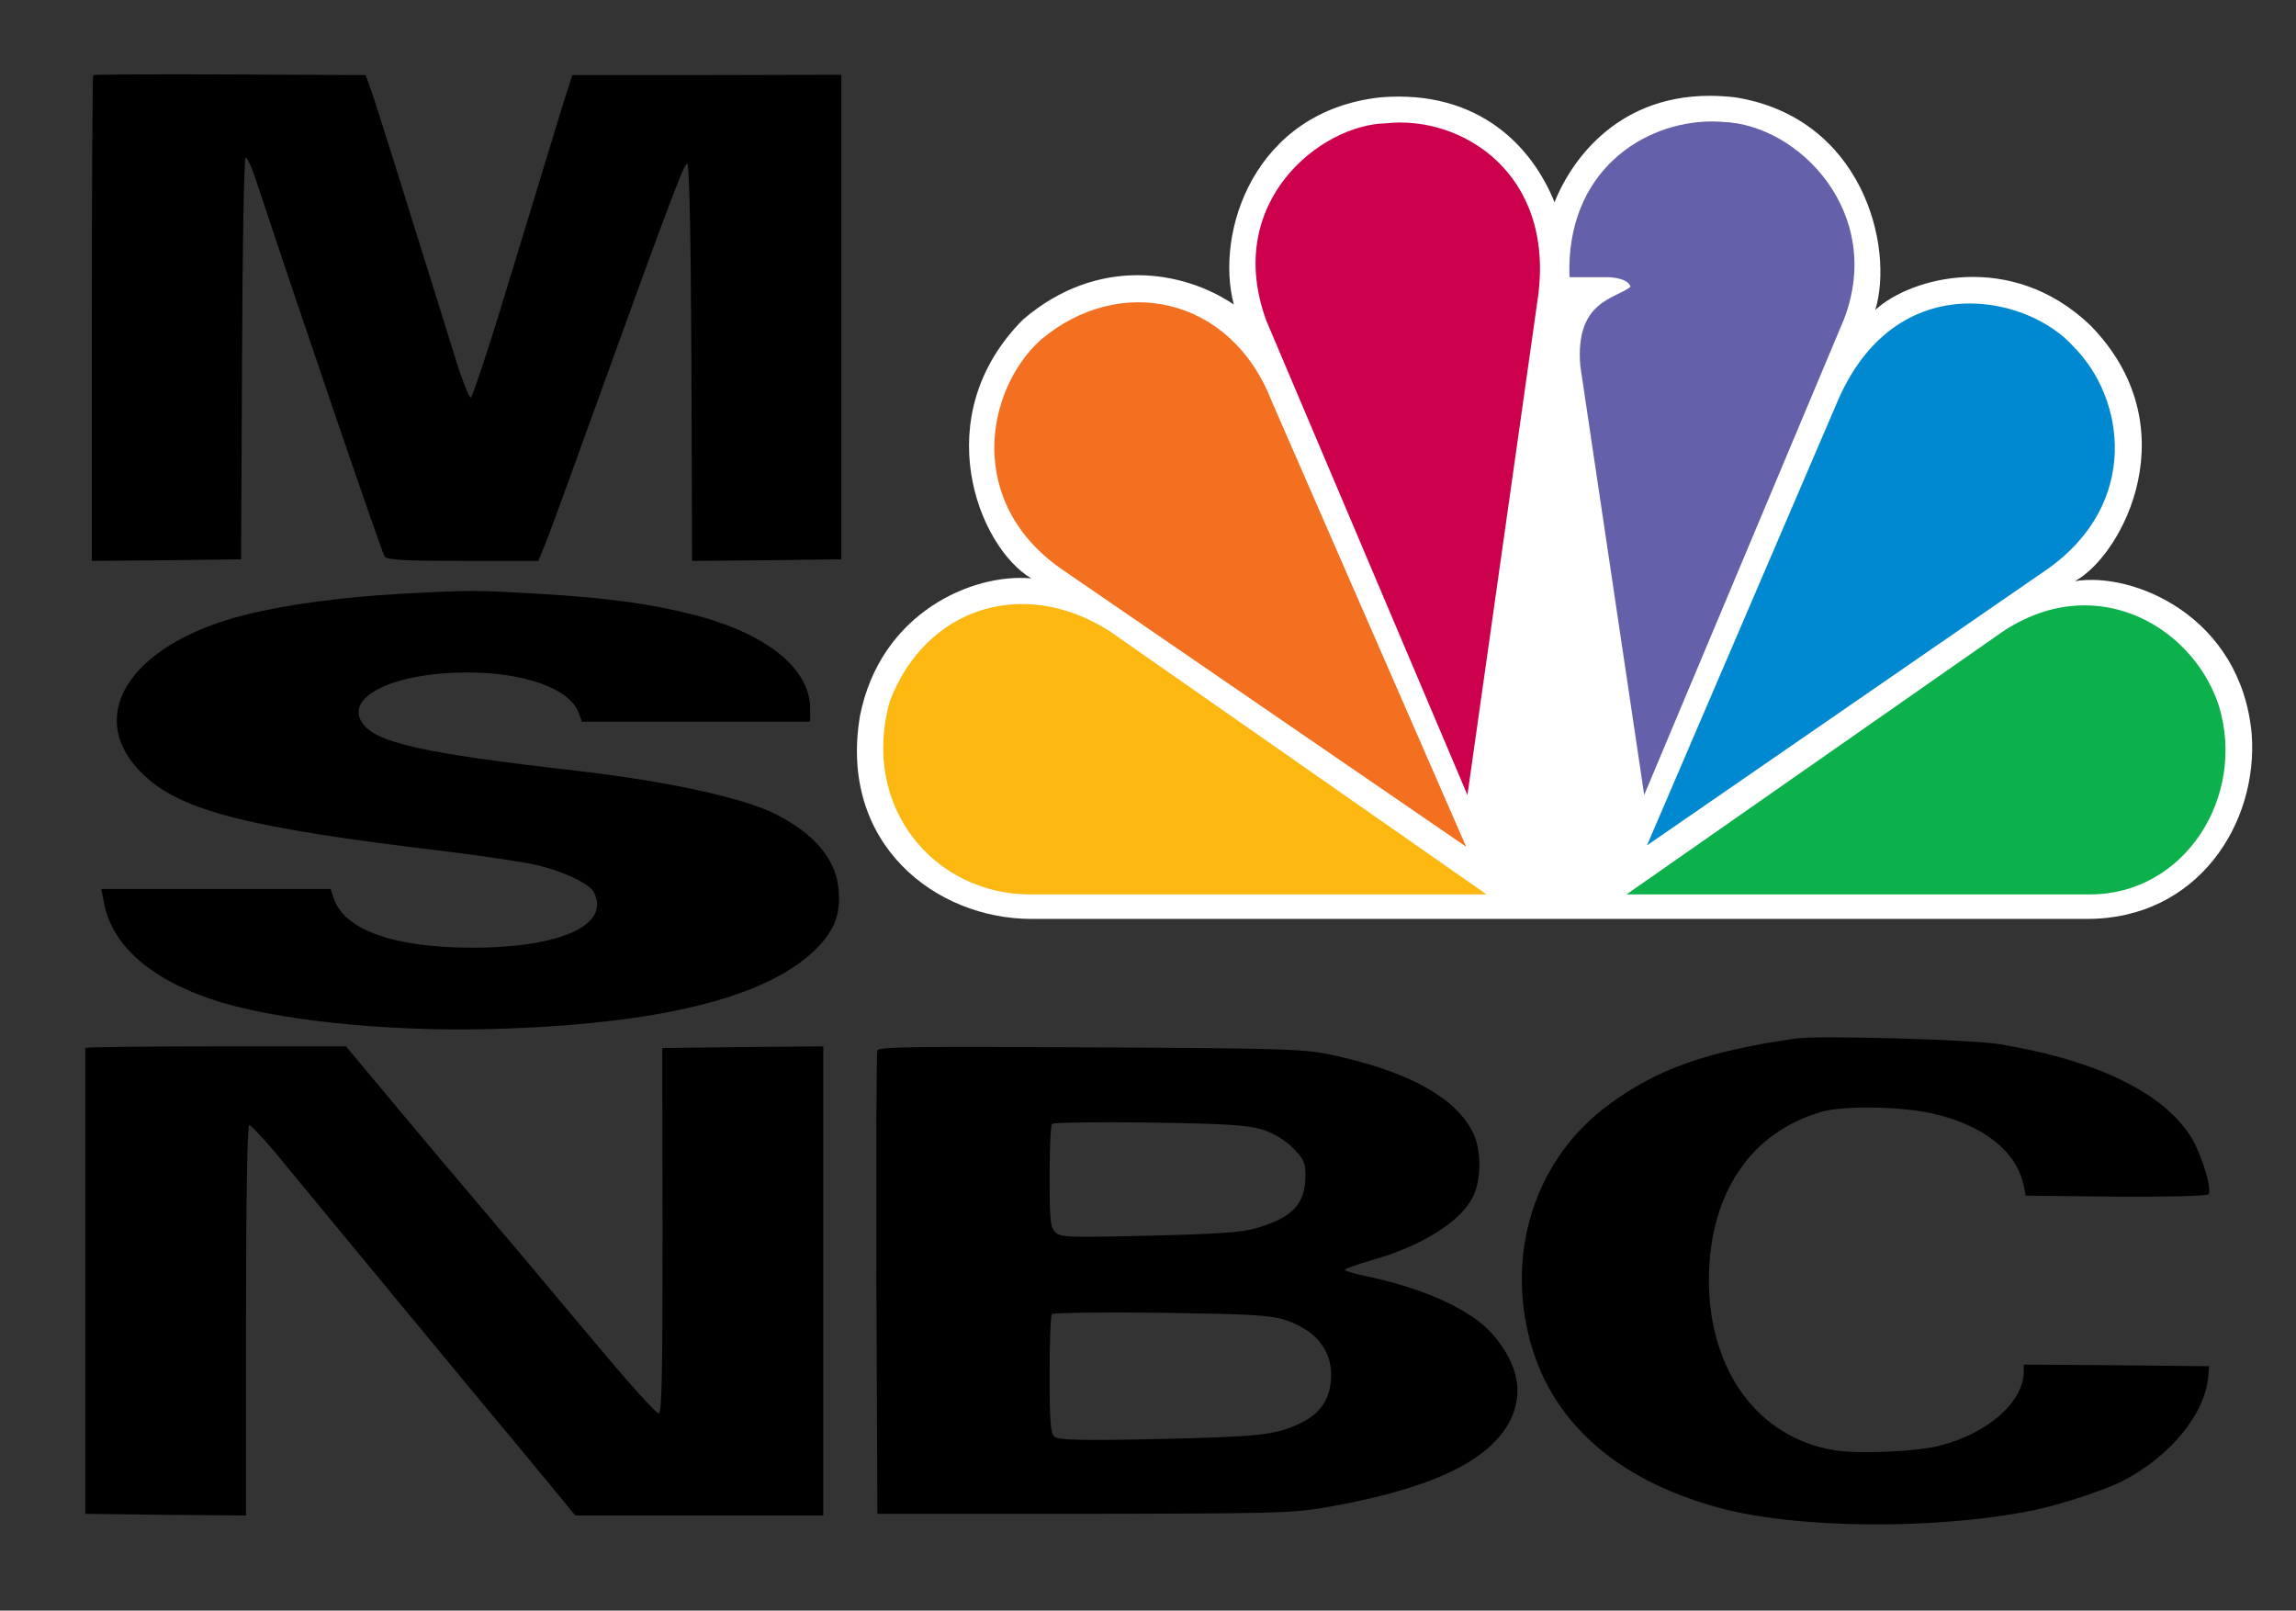
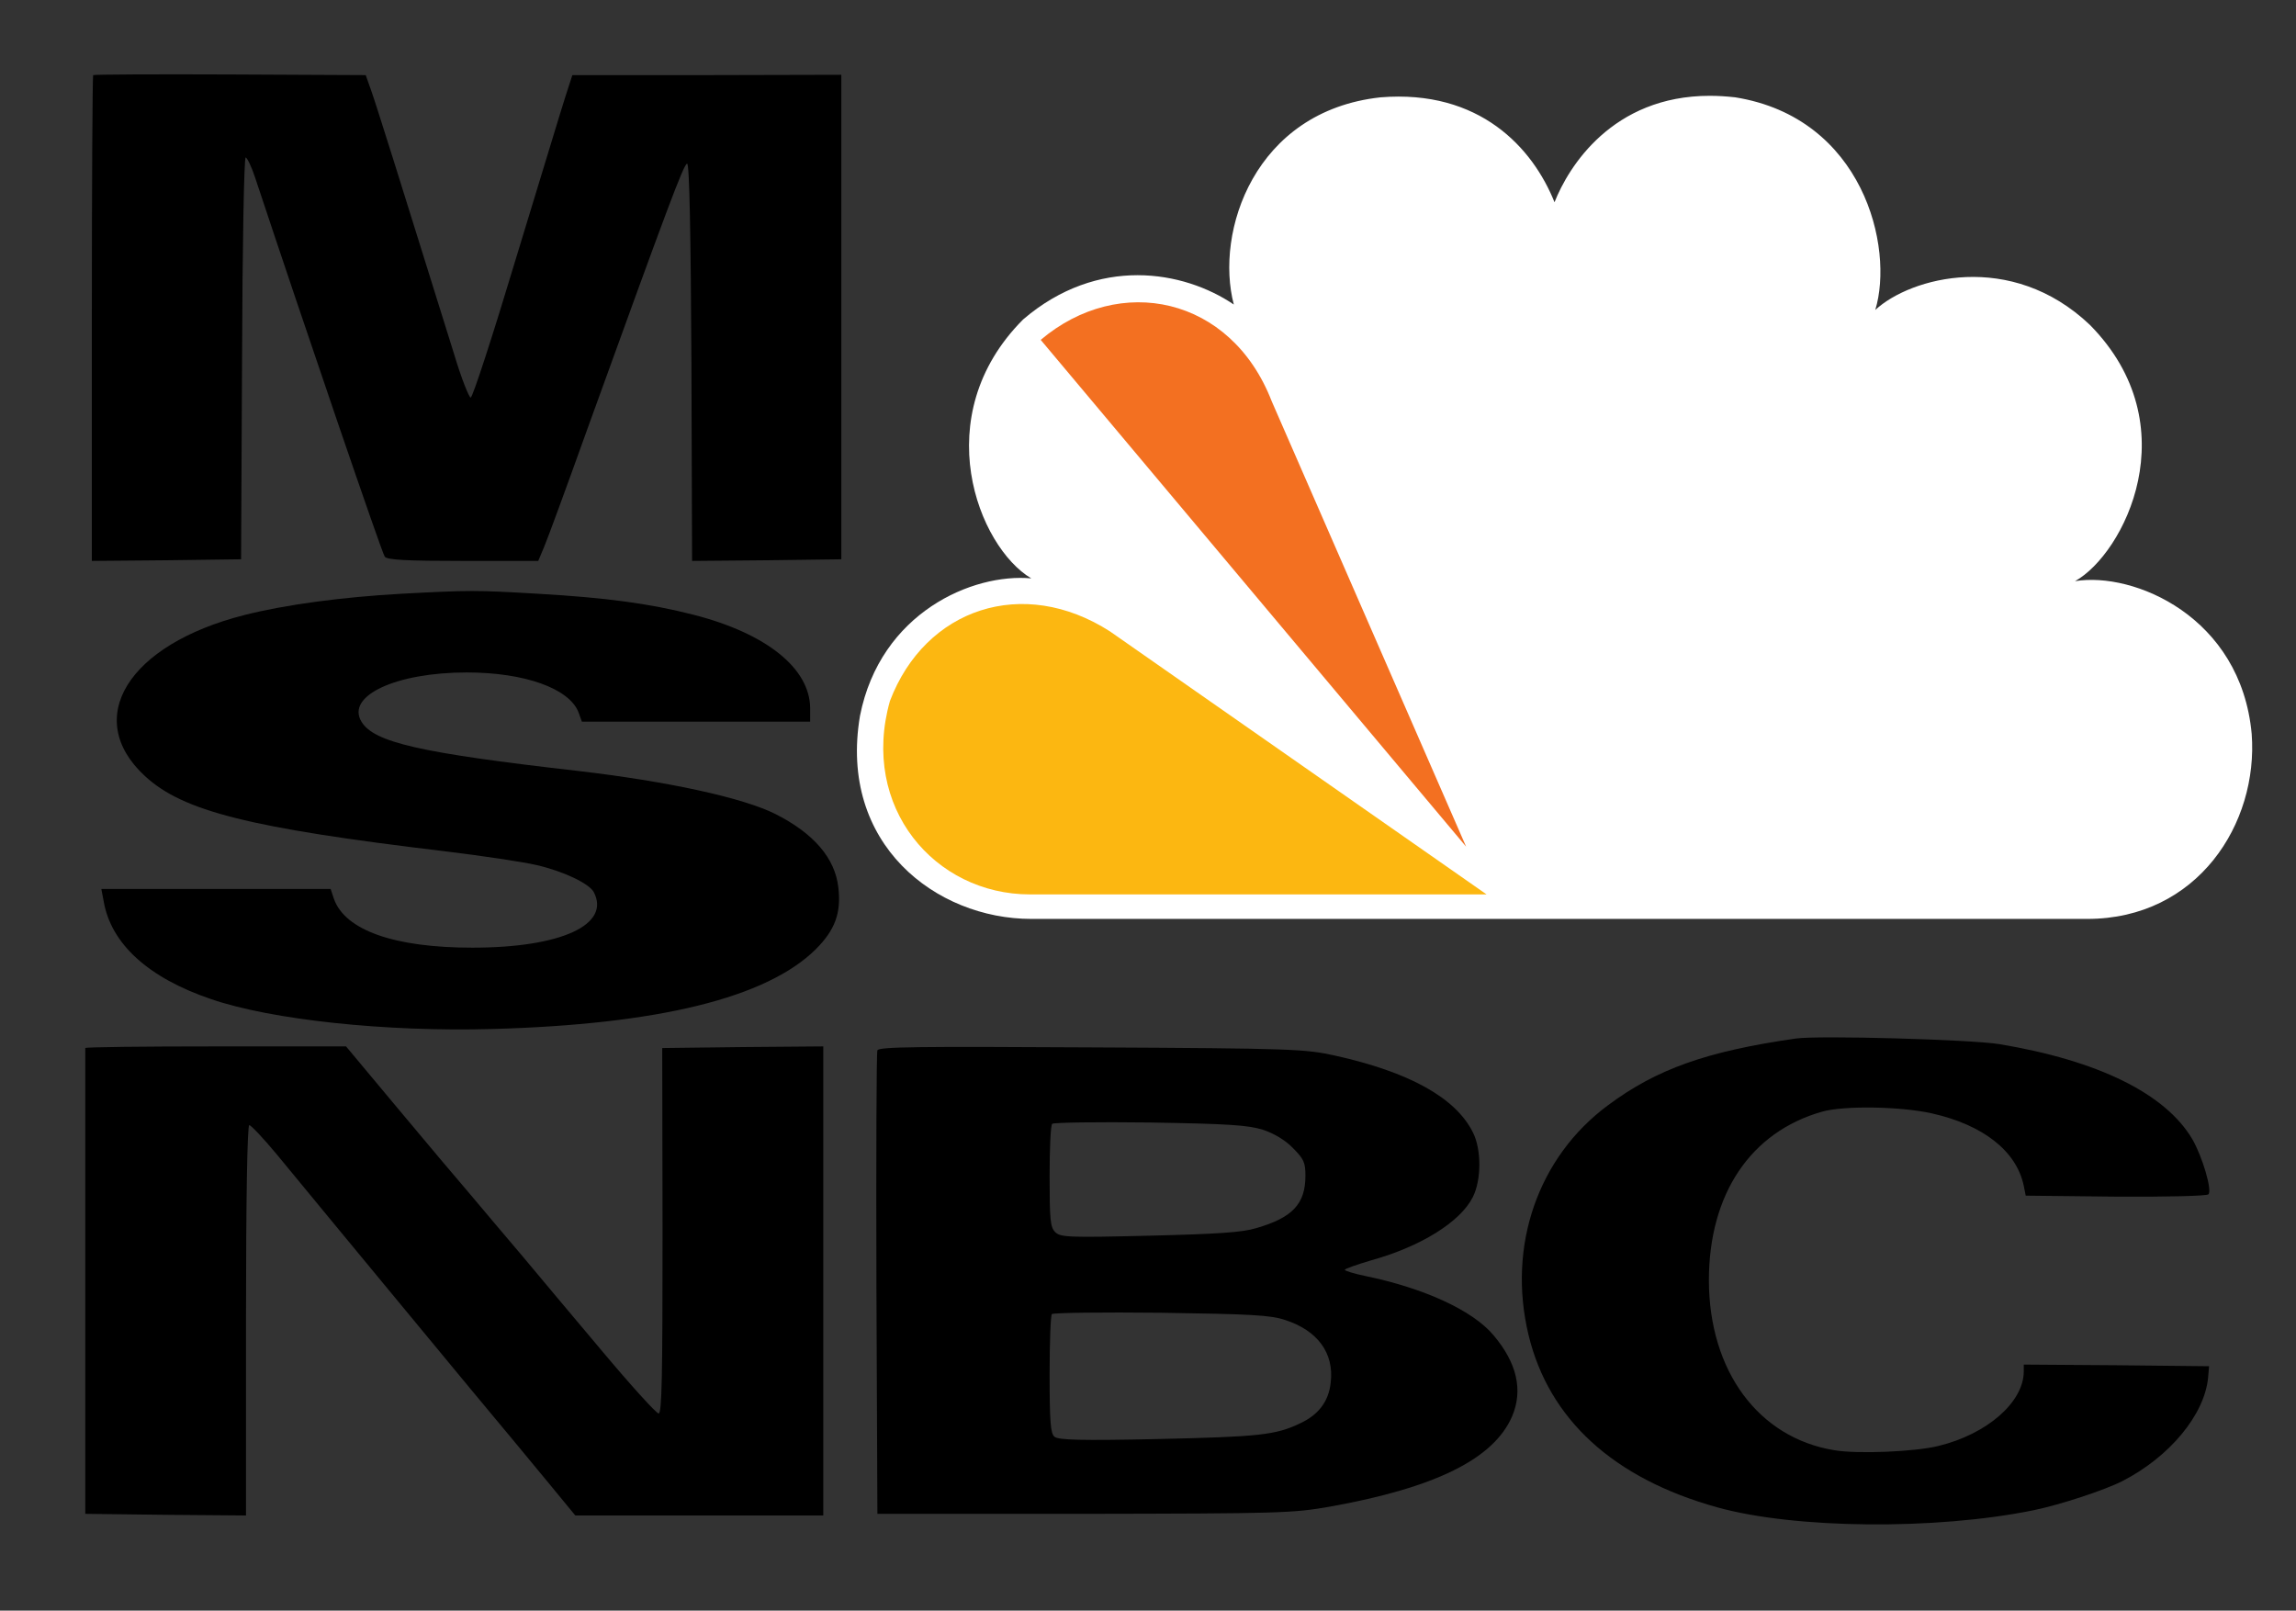
<svg xmlns="http://www.w3.org/2000/svg" xmlns:ns1="http://sodipodi.sourceforge.net/DTD/sodipodi-0.dtd" xmlns:ns2="http://www.inkscape.org/namespaces/inkscape" version="1.0" width="700pt" height="491pt" viewBox="0 0 700 491" preserveAspectRatio="xMidYMid meet" id="svg68" ns1:docname="OldMSNBCLogo.svg" ns2:version="0.92.3 (2405546, 2018-03-11)">
  <rect x="0" y="0" width="700" height="491" fill="#333333" stroke="none" />
  <defs id="defs72" />
  <ns1:namedview pagecolor="#ffffff" bordercolor="#666666" borderopacity="1" objecttolerance="10" gridtolerance="10" guidetolerance="10" ns2:pageopacity="0" ns2:pageshadow="2" ns2:window-width="1920" ns2:window-height="1017" id="namedview70" showgrid="false" ns2:zoom="1.2953157" ns2:cx="466.66667" ns2:cy="327.33333" ns2:window-x="-8" ns2:window-y="-8" ns2:window-maximized="1" ns2:current-layer="svg68" />
  <g transform="translate(0,491) scale(0.1,-0.1)" fill="#000000" stroke="none" id="g66">
    <path d="M284 4681 c-2 -2 -4 -337 -4 -743 l0 -738 228 2 227 3 3 613 c1 336 6 612 11 612 4 0 18 -28 29 -62 149 -449 387 -1146 395 -1155 7 -10 67 -13 239 -13 l229 0 18 43 c10 23 69 184 131 357 244 674 295 812 305 811 7 -1 11 -213 13 -606 l2 -605 228 2 227 3 0 739 0 738 -410 -1 -410 0 -22 -68 c-12 -37 -79 -259 -150 -491 -70 -233 -132 -424 -138 -424 -5 0 -29 60 -51 134 -167 536 -237 759 -252 801 l-17 48 -413 2 c-228 1 -416 0 -418 -2z" id="path44" />
    <path d="M4145 4519 c-233 -54 -383 -307 -319 -537 13 -47 50 -143 104 -267 5 -11 36 -85 70 -165 34 -80 68 -158 75 -175 33 -76 95 -224 95 -229 0 -2 13 -33 29 -68 16 -35 41 -92 55 -128 15 -36 31 -74 36 -85 19 -42 128 -302 142 -340 9 -21 20 -41 25 -42 5 -2 15 50 22 114 7 65 17 138 22 163 5 25 16 99 24 165 8 66 20 152 25 190 23 154 32 214 45 315 13 99 19 142 46 323 33 226 39 278 39 337 -1 128 -41 231 -126 316 -100 102 -262 147 -409 113z m267 -71 c79 -36 142 -98 180 -176 53 -107 51 -185 -16 -652 -30 -212 -71 -502 -91 -645 -40 -294 -42 -305 -54 -305 -4 0 -69 145 -144 323 -75 177 -191 450 -258 607 -172 405 -163 379 -164 495 0 87 3 107 26 156 45 96 116 163 218 206 48 20 69 23 151 20 77 -2 106 -8 152 -29z" id="path46" />
    <path d="M5107 4515 c-64 -18 -145 -61 -185 -99 -76 -70 -130 -192 -135 -301 l-2 -50 85 -5 c47 -3 91 -9 98 -13 19 -13 14 -27 -15 -39 -49 -21 -105 -71 -119 -105 -16 -38 -18 -152 -4 -205 6 -20 17 -87 25 -150 15 -120 36 -265 54 -363 5 -33 13 -94 17 -135 4 -41 9 -79 13 -85 8 -13 39 -228 53 -372 6 -62 15 -113 19 -113 4 0 13 17 20 38 15 48 204 506 279 677 5 11 23 54 40 95 17 41 35 84 40 95 5 11 28 65 51 120 22 55 47 114 54 130 37 88 69 164 82 195 8 19 21 49 28 65 53 116 59 225 19 335 -79 222 -301 344 -517 285z m51 -1486 c-3 -23 -33 -48 -44 -37 -3 4 -4 19 0 33 8 33 49 36 44 4z m-15 -131 c-30 -73 -65 -157 -77 -187 -12 -30 -26 -56 -32 -58 -5 -2 -17 51 -27 124 -10 71 -20 135 -23 144 -3 12 2 17 18 17 64 0 109 16 150 53 24 21 44 39 45 39 1 0 -23 -60 -54 -132z" id="path48" />
    <path d="M3315 3951 c-132 -48 -210 -114 -266 -228 -33 -66 -34 -71 -34 -193 0 -116 2 -129 27 -181 45 -93 111 -154 314 -293 104 -70 227 -154 274 -187 47 -33 137 -95 200 -138 63 -43 158 -107 210 -144 52 -36 147 -101 210 -144 63 -43 130 -91 148 -107 18 -16 35 -26 38 -23 3 3 -5 30 -19 59 -14 29 -62 139 -107 243 -45 105 -95 218 -111 253 -16 34 -29 65 -29 68 0 5 -9 25 -66 152 -13 29 -36 80 -50 115 -15 34 -34 80 -45 102 -10 22 -30 69 -44 105 -15 35 -39 92 -55 125 -15 33 -42 95 -60 137 -59 141 -170 248 -291 282 -74 21 -181 20 -244 -3z m284 -46 c72 -32 156 -116 195 -193 23 -45 307 -692 504 -1147 33 -76 58 -143 56 -147 -3 -5 -17 0 -32 10 -15 11 -231 160 -481 332 -666 458 -668 459 -706 506 -67 82 -89 138 -93 244 -4 108 14 177 67 254 108 156 320 217 490 141z" id="path50" />
    <path d="M5884 3946 c-118 -44 -204 -130 -266 -266 -50 -108 -68 -150 -68 -155 0 -2 -11 -28 -24 -57 -14 -29 -52 -118 -86 -198 -59 -137 -75 -175 -114 -262 -9 -20 -16 -39 -16 -42 0 -3 -13 -34 -29 -68 -16 -35 -48 -108 -71 -163 -23 -55 -48 -113 -55 -130 -8 -16 -35 -79 -60 -140 -26 -60 -51 -114 -56 -119 -5 -6 -9 -14 -9 -18 0 -16 22 -7 69 30 27 20 82 60 122 87 129 88 292 200 374 257 228 158 282 195 420 289 302 206 343 243 400 356 83 164 50 346 -89 491 -114 119 -294 163 -442 108z m306 -52 c119 -56 199 -162 225 -297 25 -131 -16 -256 -118 -355 -29 -27 -164 -127 -302 -222 -137 -95 -329 -228 -425 -295 -412 -286 -450 -311 -450 -290 0 6 526 1228 546 1267 31 61 88 129 140 164 74 51 124 64 229 61 76 -2 100 -7 155 -33z" id="path52" />
    <path d="M1225 3100 c-180 -10 -354 -33 -480 -65 -355 -90 -494 -315 -303 -491 116 -107 318 -158 913 -229 116 -14 242 -33 280 -42 83 -19 160 -56 175 -82 53 -100 -99 -170 -370 -170 -238 0 -388 53 -422 149 l-10 30 -349 0 -350 0 7 -37 c22 -130 136 -234 328 -299 184 -63 531 -100 856 -91 508 14 837 95 987 243 59 59 78 111 69 188 -10 90 -75 165 -191 224 -99 50 -329 100 -605 132 -482 55 -620 87 -658 150 -48 79 106 150 321 150 177 0 313 -49 341 -122 l10 -28 348 0 348 0 0 40 c0 122 -133 229 -356 286 -133 34 -266 52 -475 64 -189 11 -205 11 -414 0z" id="path54" />
    <path d="M2960 3017 c-177 -59 -300 -229 -300 -413 0 -202 126 -375 317 -434 63 -19 91 -20 785 -20 444 0 718 4 716 9 -1 6 -97 76 -213 157 -452 316 -532 372 -600 419 -38 27 -128 90 -200 140 -152 108 -176 121 -266 146 -88 24 -158 23 -239 -4z m258 -22 c65 -21 109 -46 253 -146 96 -67 323 -225 504 -352 392 -273 435 -305 435 -318 0 -6 -244 -9 -708 -7 l-708 3 -76 38 c-91 45 -157 112 -202 207 -29 61 -31 72 -31 180 0 111 1 117 33 178 58 112 145 189 251 223 79 25 156 24 249 -6z" id="path56" />
    <path d="M6339 3036 c-3 -3 -30 -10 -60 -16 -29 -6 -76 -22 -104 -37 -46 -23 -82 -48 -230 -152 -315 -221 -356 -250 -566 -396 -79 -55 -184 -128 -234 -163 -49 -35 -105 -73 -122 -84 -18 -11 -33 -24 -33 -29 0 -5 305 -9 733 -9 l733 0 62 24 c34 13 81 38 104 55 48 35 121 123 133 161 4 14 11 30 16 36 5 6 14 45 21 87 15 97 0 201 -39 278 -34 67 -133 167 -194 197 -59 28 -207 61 -220 48z m196 -75 c82 -41 175 -138 203 -214 78 -208 -7 -436 -197 -530 l-66 -32 -688 -3 c-555 -2 -688 0 -685 10 5 16 1002 716 1079 757 76 41 120 51 213 47 62 -3 91 -10 141 -35z" id="path58" />
    <path d="M5475 1744 c-272 -39 -424 -93 -572 -203 -214 -158 -308 -429 -243 -700 62 -258 259 -438 575 -526 236 -66 667 -70 965 -9 82 17 216 61 271 89 144 74 250 202 261 315 l3 35 -282 3 -283 2 0 -22 c-1 -93 -112 -190 -260 -226 -72 -18 -248 -25 -318 -13 -231 38 -381 241 -382 517 0 264 127 453 345 515 67 19 240 16 334 -5 157 -35 259 -115 281 -221 l6 -30 274 -3 c156 -1 278 2 283 7 12 12 -18 114 -49 168 -82 139 -287 240 -589 290 -86 14 -551 27 -620 17z" id="path60" />
    <path d="M260 1715 c0 -3 0 -323 0 -712 l0 -708 245 -3 245 -2 0 595 c0 369 4 595 10 595 5 0 42 -39 82 -87 83 -101 283 -343 374 -453 34 -41 133 -161 220 -266 88 -105 195 -235 239 -288 l79 -96 378 0 378 0 0 715 0 715 -245 -2 -246 -3 1 -557 c0 -444 -2 -558 -12 -557 -7 0 -85 86 -173 191 -88 104 -198 236 -245 292 -47 55 -116 137 -153 181 -38 44 -139 164 -225 267 l-157 188 -397 0 c-219 0 -398 -2 -398 -5z" id="path62" />
    <path d="M2675 1708 c-3 -7 -4 -328 -3 -713 l3 -700 630 0 c601 1 636 2 750 22 323 58 499 146 555 275 34 80 15 163 -57 248 -63 75 -211 143 -390 180 -35 7 -63 16 -63 19 0 3 37 16 81 29 151 42 271 117 309 192 27 53 27 147 0 199 -53 105 -194 183 -420 233 -90 20 -129 22 -743 25 -525 3 -648 2 -652 -9z m1175 -242 c34 -11 69 -32 92 -56 33 -33 38 -44 38 -84 0 -86 -39 -128 -150 -160 -42 -13 -119 -18 -325 -23 -248 -6 -272 -5 -288 11 -15 15 -17 39 -17 170 0 84 3 156 8 160 4 4 138 6 297 4 242 -4 299 -8 345 -22z m68 -580 c99 -32 150 -101 139 -191 -6 -57 -37 -98 -93 -124 -75 -36 -125 -41 -436 -48 -233 -5 -301 -3 -313 7 -12 10 -15 43 -15 190 0 97 3 180 7 184 5 4 154 6 333 4 273 -4 333 -7 378 -22z" id="path64" />
  </g>
  <g id="g97" transform="matrix(0.75,0,0,0.75,326.953,152.582)">
    <path d="m 195.981,-121.234 c -8.843,-22.077 -30.384,-45.92 -70.726,-42.645 -51.391,5.587 -67.407,54.837 -59.64,84.219 -20.468,-13.86 -55.272,-19.955 -85.651,6.067 -39.223,39.319 -18.244,92.492 3.319,105.247 -23.764,-2.201 -61.321,13.857 -69.63,55.861 -8.839,52.152 30.918,82.555 69.63,82.555 h 429.281 c 44.766,0 69.604,-38.727 66.817,-75.25 -4.392,-47.667 -48.011,-65.956 -71.804,-62.038 19.879,-11.09 46.429,-63.189 6.059,-104.146 -32.045,-30.481 -72.898,-19.391 -87.262,-6.096 7.744,-25.463 -4.953,-78.098 -56.929,-86.424 -3.593,-0.401 -7.052,-0.617 -10.349,-0.617 -39.676,0.005 -57.516,29.008 -63.115,43.267" id="path3113" ns2:connector-curvature="0" style="fill:#ffffff" />
-     <path d="M -12.886,-65.294 C -35.551,-44.777 -43.8,1.711 -2.943,28.887 L 160.05,140.712 81.019,-40.346 C 64.459,-83.072 19.155,-92.389 -12.886,-65.294" id="path3115" ns2:connector-curvature="0" style="fill:#f37021" />
-     <path d="m 127.419,-153.324 c -26.494,0.539 -66.278,32.09 -48.573,80.268 l 81.738,192.771 28.722,-202.759 c 6.647,-50.381 -31.48,-73.637 -61.887,-70.28" id="path3117" ns2:connector-curvature="0" style="fill:#cc004c" />
-     <path d="m 202.063,-90.776 h 15.455 c 0,0 8.254,0 9.377,3.893 -6.082,4.967 -22.637,5.589 -20.44,32.121 l 25.983,174.45 81.18,-193.278 c 16.605,-43.155 -18.249,-79.196 -49.167,-80.298 -1.443,-0.104 -2.893,-0.188 -4.392,-0.188 -27.751,0 -59.551,20.168 -57.996,63.3" id="path3119" ns2:connector-curvature="0" style="fill:#6460aa" />
-     <path d="M 310.35,-38.705 233.566,140.181 396.512,27.766 c 37.561,-26.642 31.503,-69.236 10.478,-90.289 -8.815,-9.909 -24.999,-17.564 -42.144,-17.564 -20.254,-0.004 -41.93,10.74 -54.496,41.382" id="path3121" ns2:connector-curvature="0" style="fill:#0089d0" />
-     <path d="M 378.268,53.22 225.242,160.107 H 413.66 c 38.656,0 63.498,-39.859 52.454,-76.434 -7.396,-22.989 -29.279,-41.036 -54.678,-41.062 -10.69,0.004 -22.028,3.225 -33.168,10.609" id="path3123" ns2:connector-curvature="0" style="fill:#0db14b" />
+     <path d="M -12.886,-65.294 L 160.05,140.712 81.019,-40.346 C 64.459,-83.072 19.155,-92.389 -12.886,-65.294" id="path3115" ns2:connector-curvature="0" style="fill:#f37021" />
    <path d="M -17.278,160.107 H 168.36 L 15.297,53.22 C -20.064,30.5 -59.826,43.794 -74.18,81.496 c -12.167,43.16 18.212,78.611 56.902,78.611" id="path3125" ns2:connector-curvature="0" style="fill:#fcb711" />
  </g>
</svg>